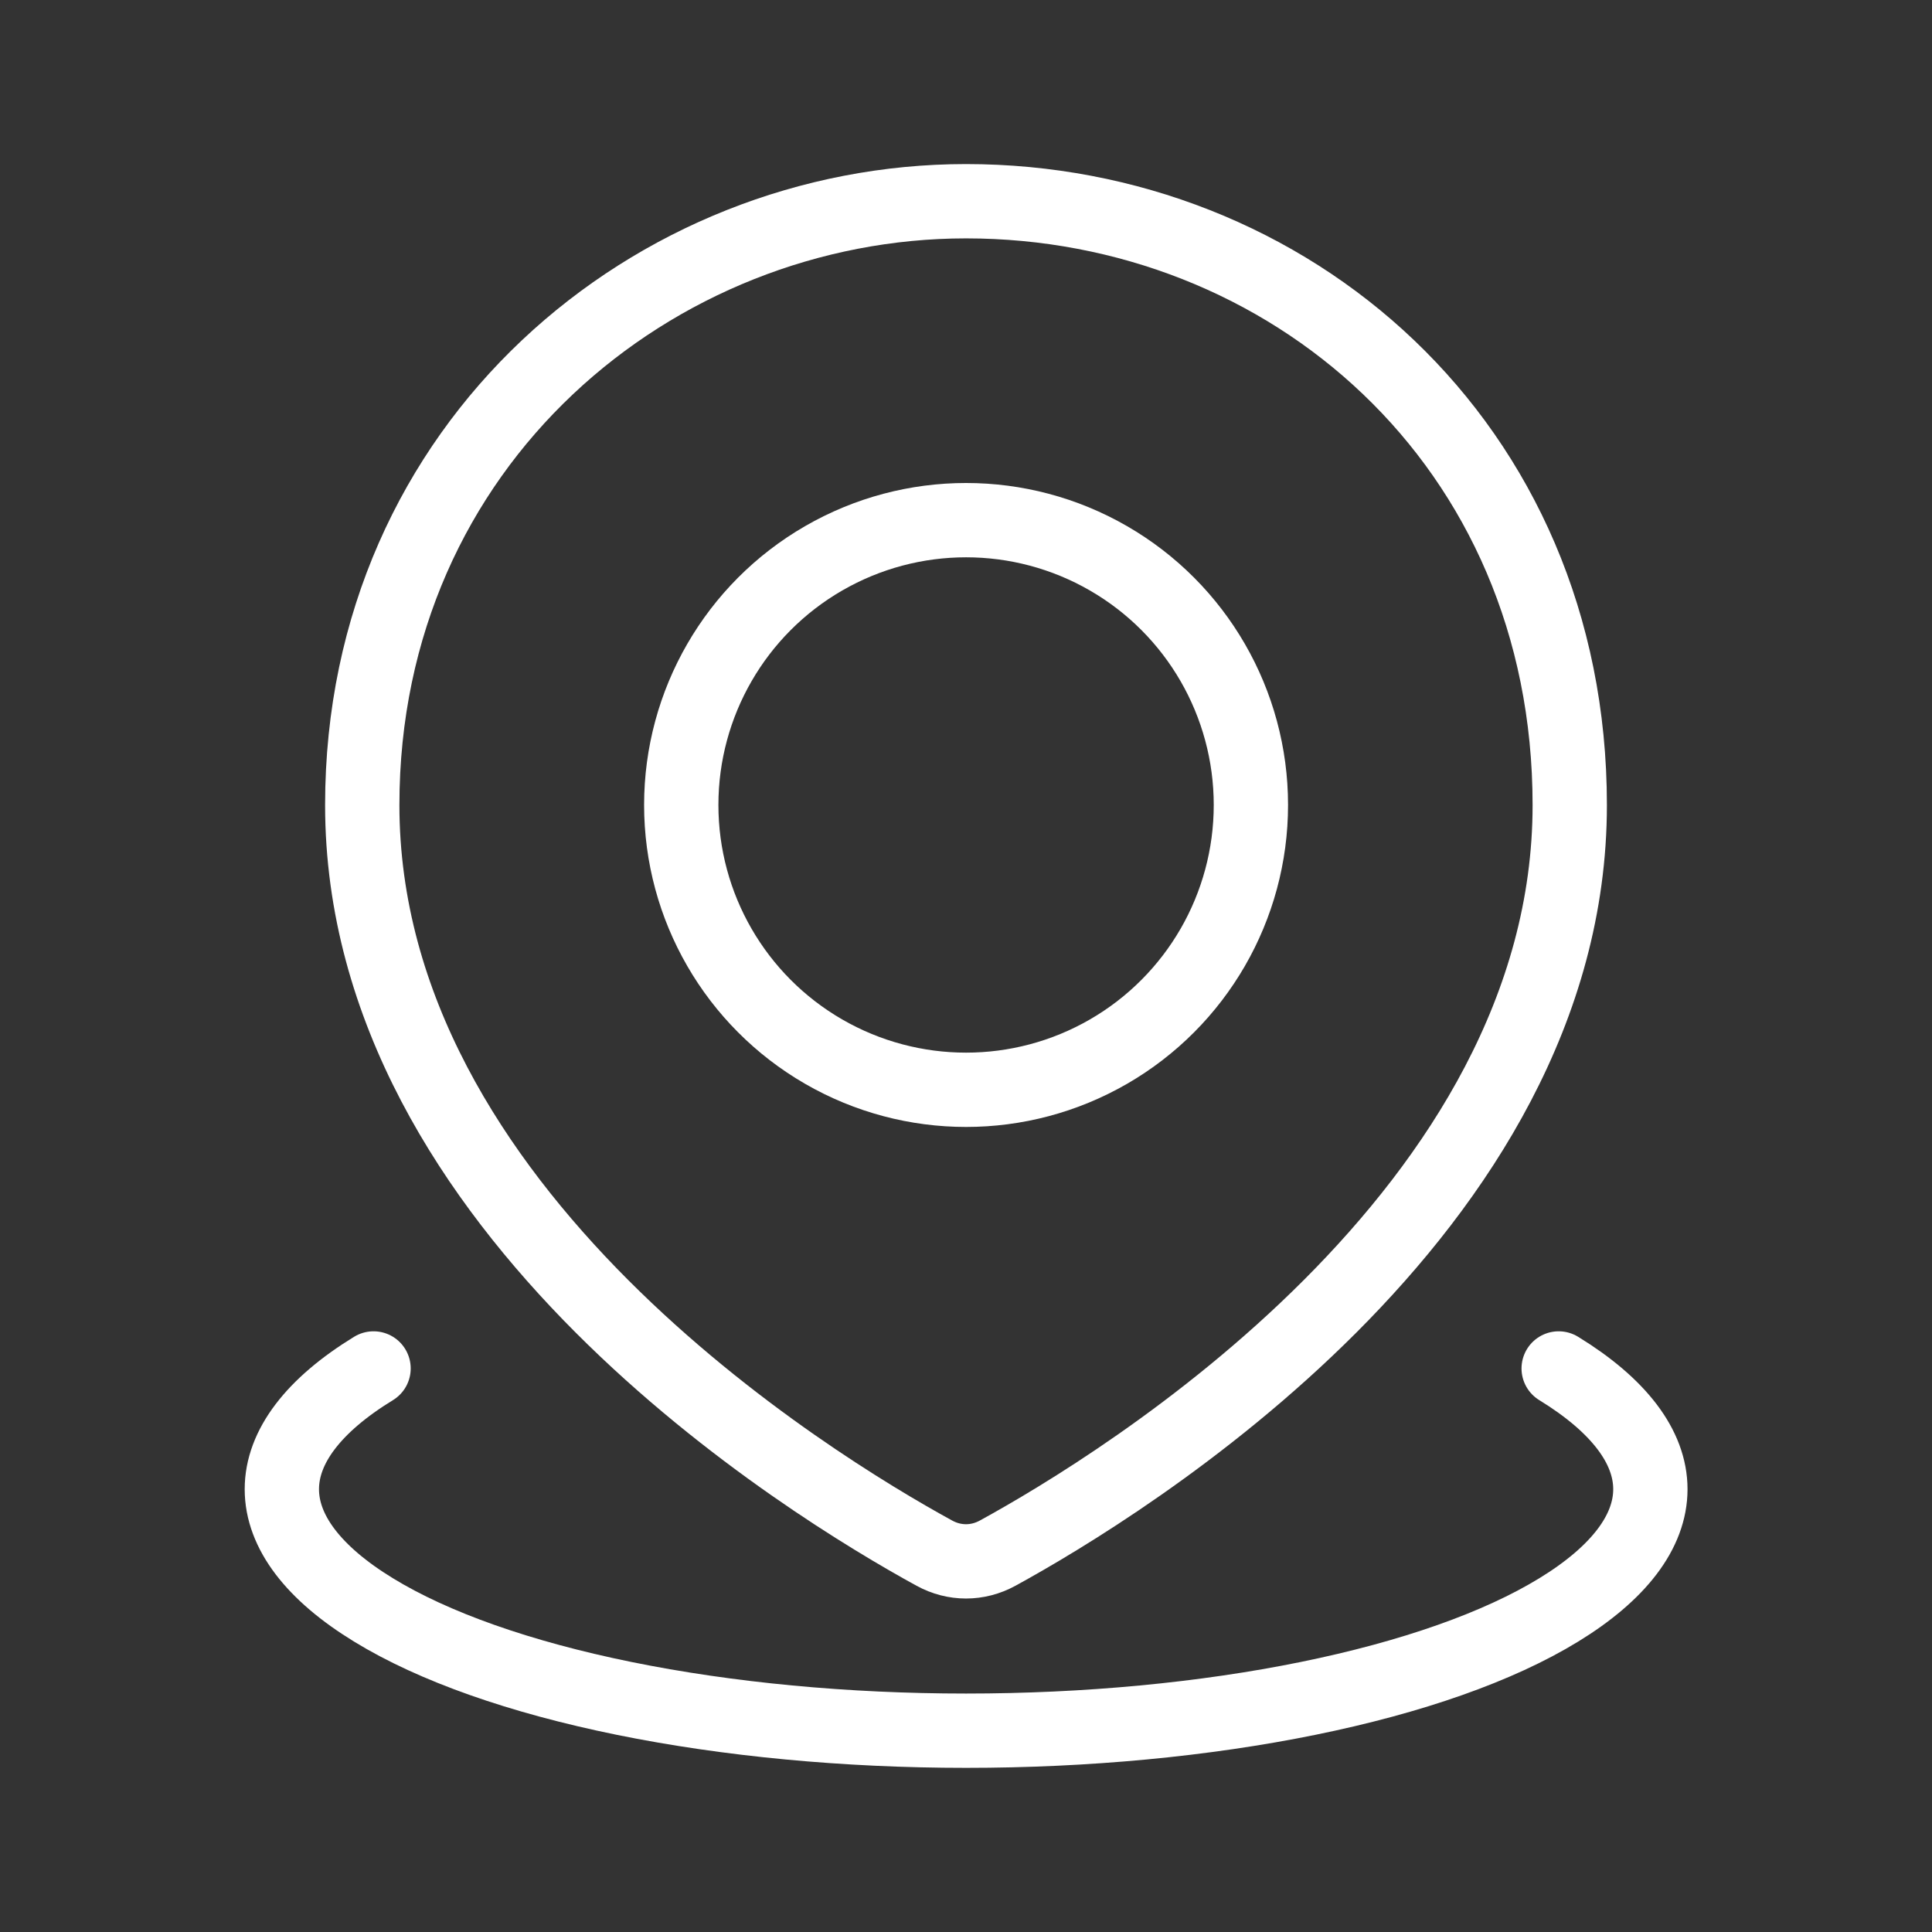
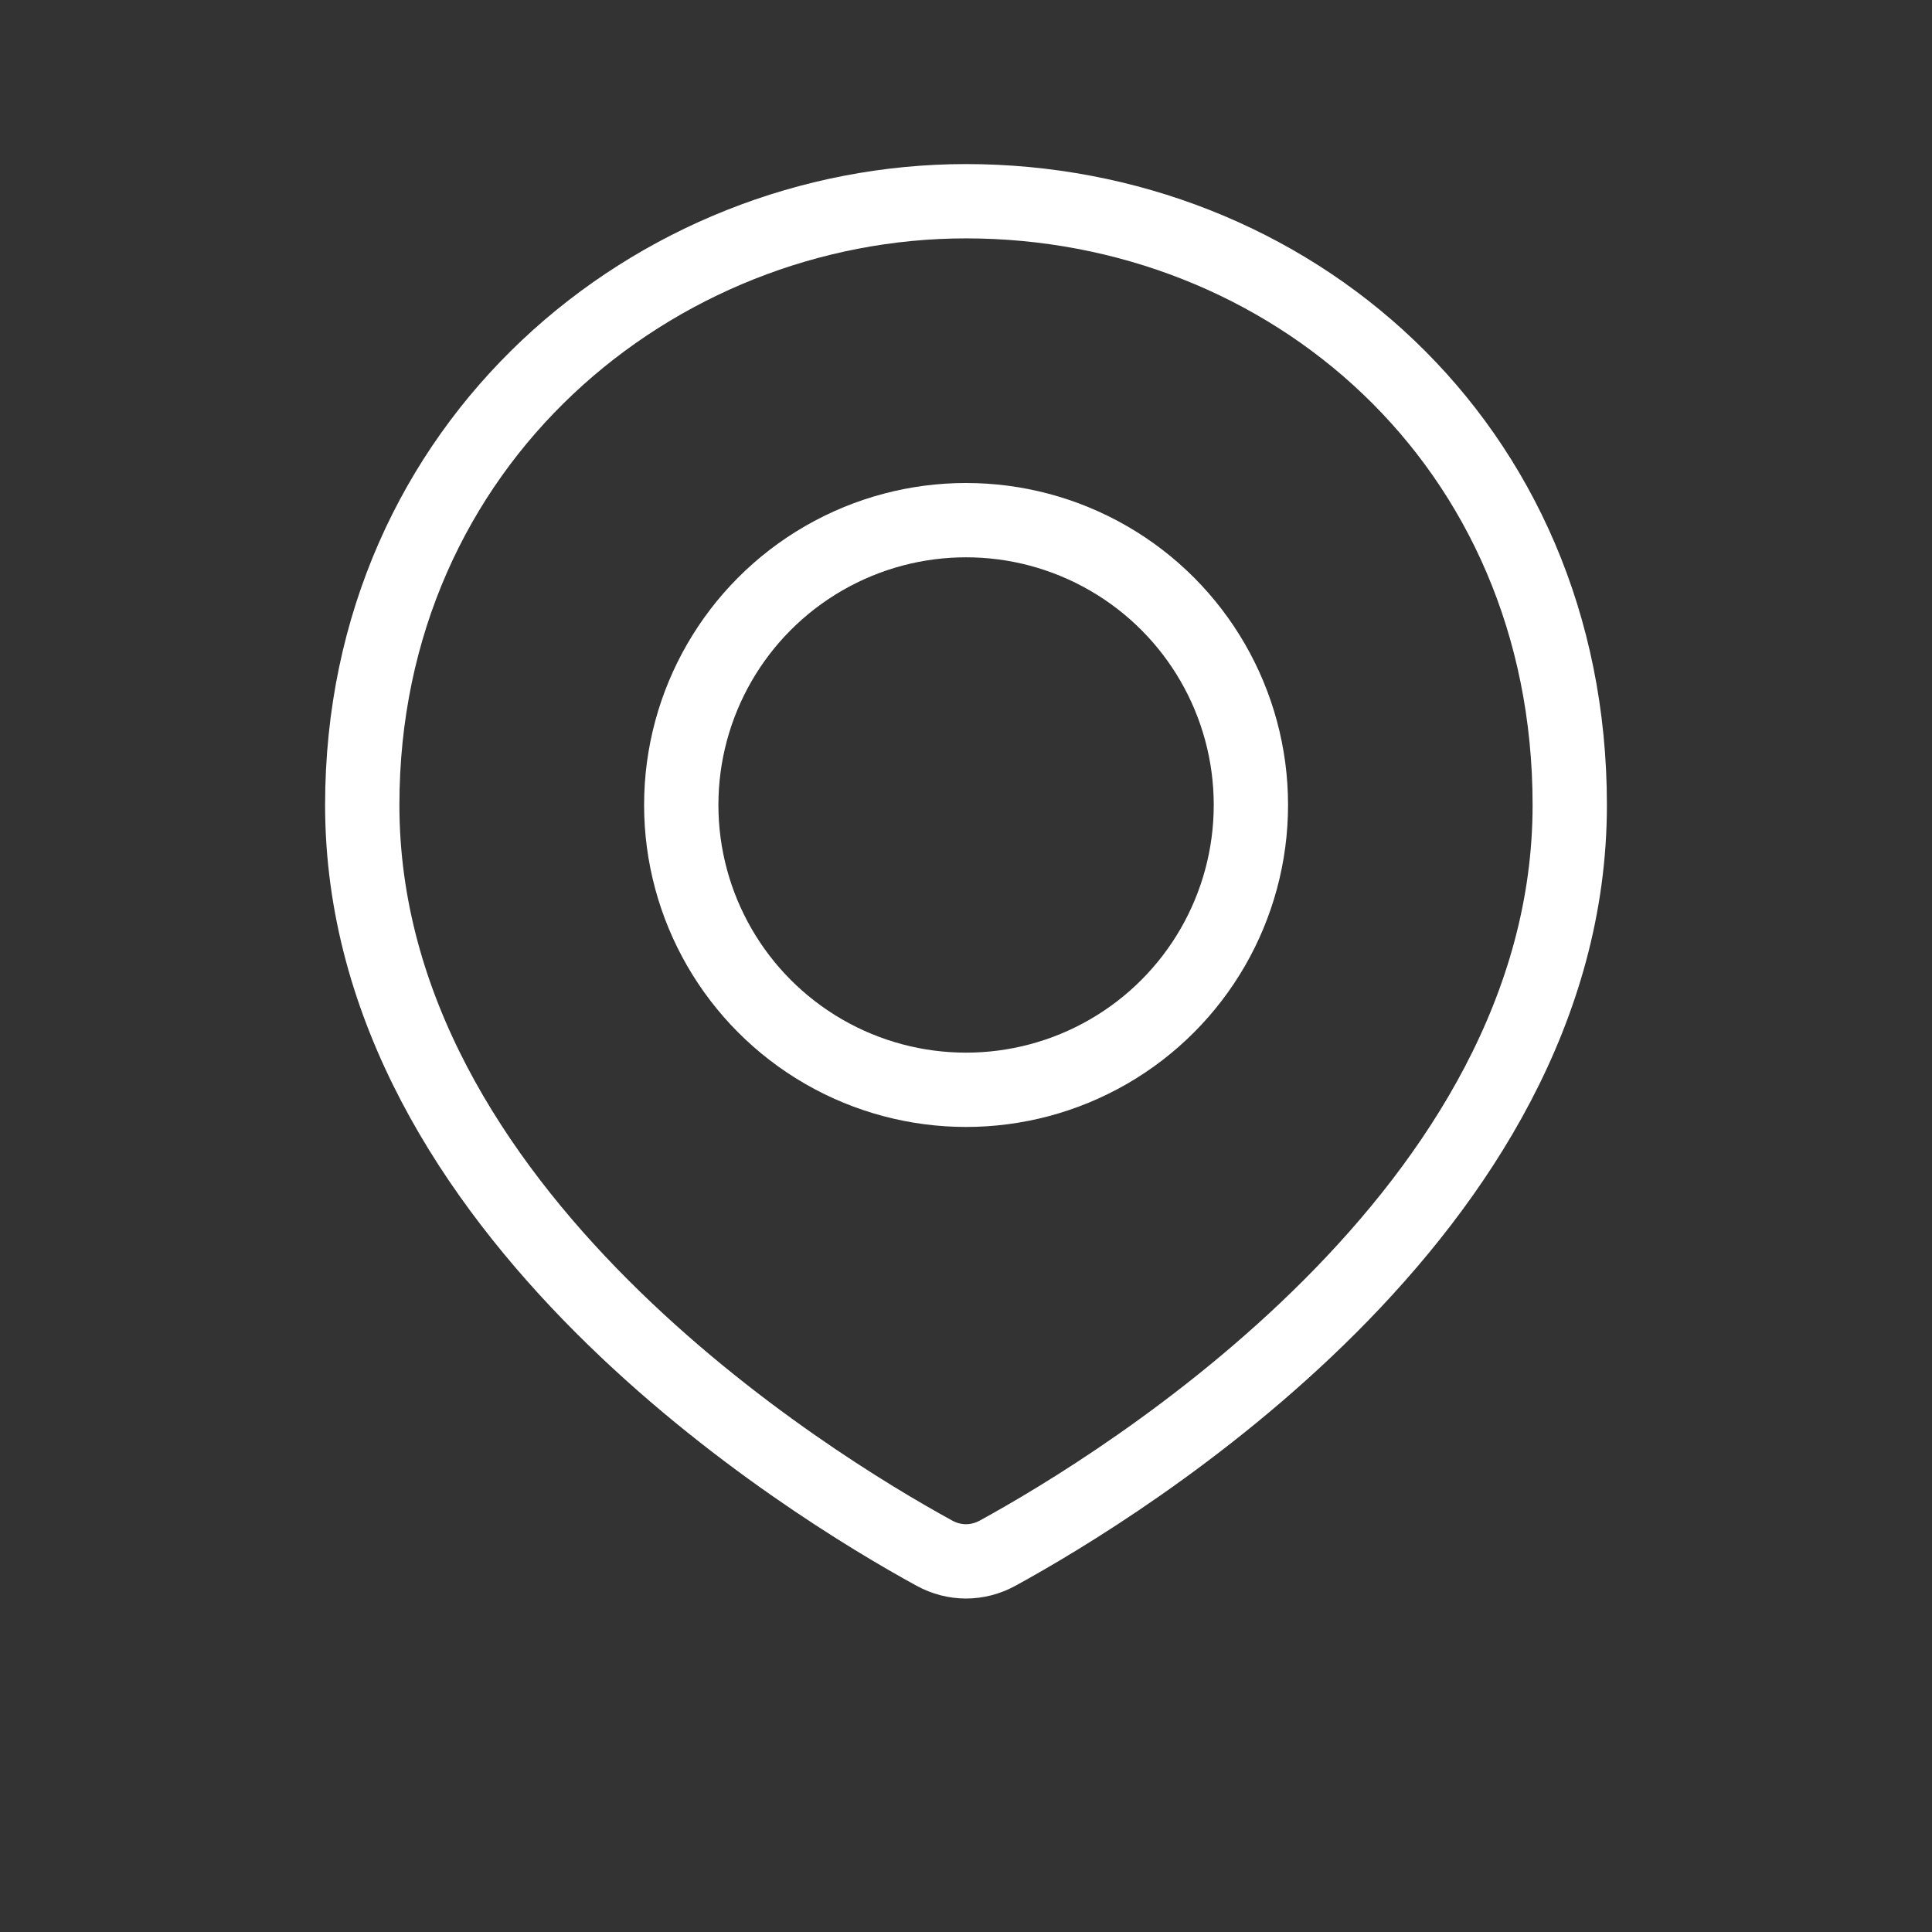
<svg xmlns="http://www.w3.org/2000/svg" width="26" height="26" viewBox="0 0 26 26" fill="none">
  <rect x="0" y="0" width="26" height="26" fill="#333333" stroke="none" />
-   <path d="M20.976 18.416C21.784 18.911 22.21 19.471 22.21 20.041C22.21 20.612 21.784 21.172 20.976 21.666C20.168 22.161 19.005 22.571 17.605 22.856C16.206 23.141 14.618 23.291 13.001 23.291C11.385 23.291 9.797 23.141 8.397 22.856C6.997 22.571 5.835 22.161 5.027 21.666C4.218 21.172 3.793 20.612 3.793 20.041C3.793 19.471 4.218 18.911 5.027 18.416" stroke="white" stroke-linecap="round" />
  <path d="M21.125 10.834C21.125 16.308 15.095 19.988 13.425 20.902C13.156 21.049 12.844 21.049 12.575 20.902C10.905 19.988 4.875 16.308 4.875 10.834C4.875 5.958 8.812 2.708 13 2.708C17.333 2.708 21.125 5.958 21.125 10.834Z" stroke="white" />
  <circle cx="13.001" cy="10.833" r="3.833" stroke="white" />
</svg>